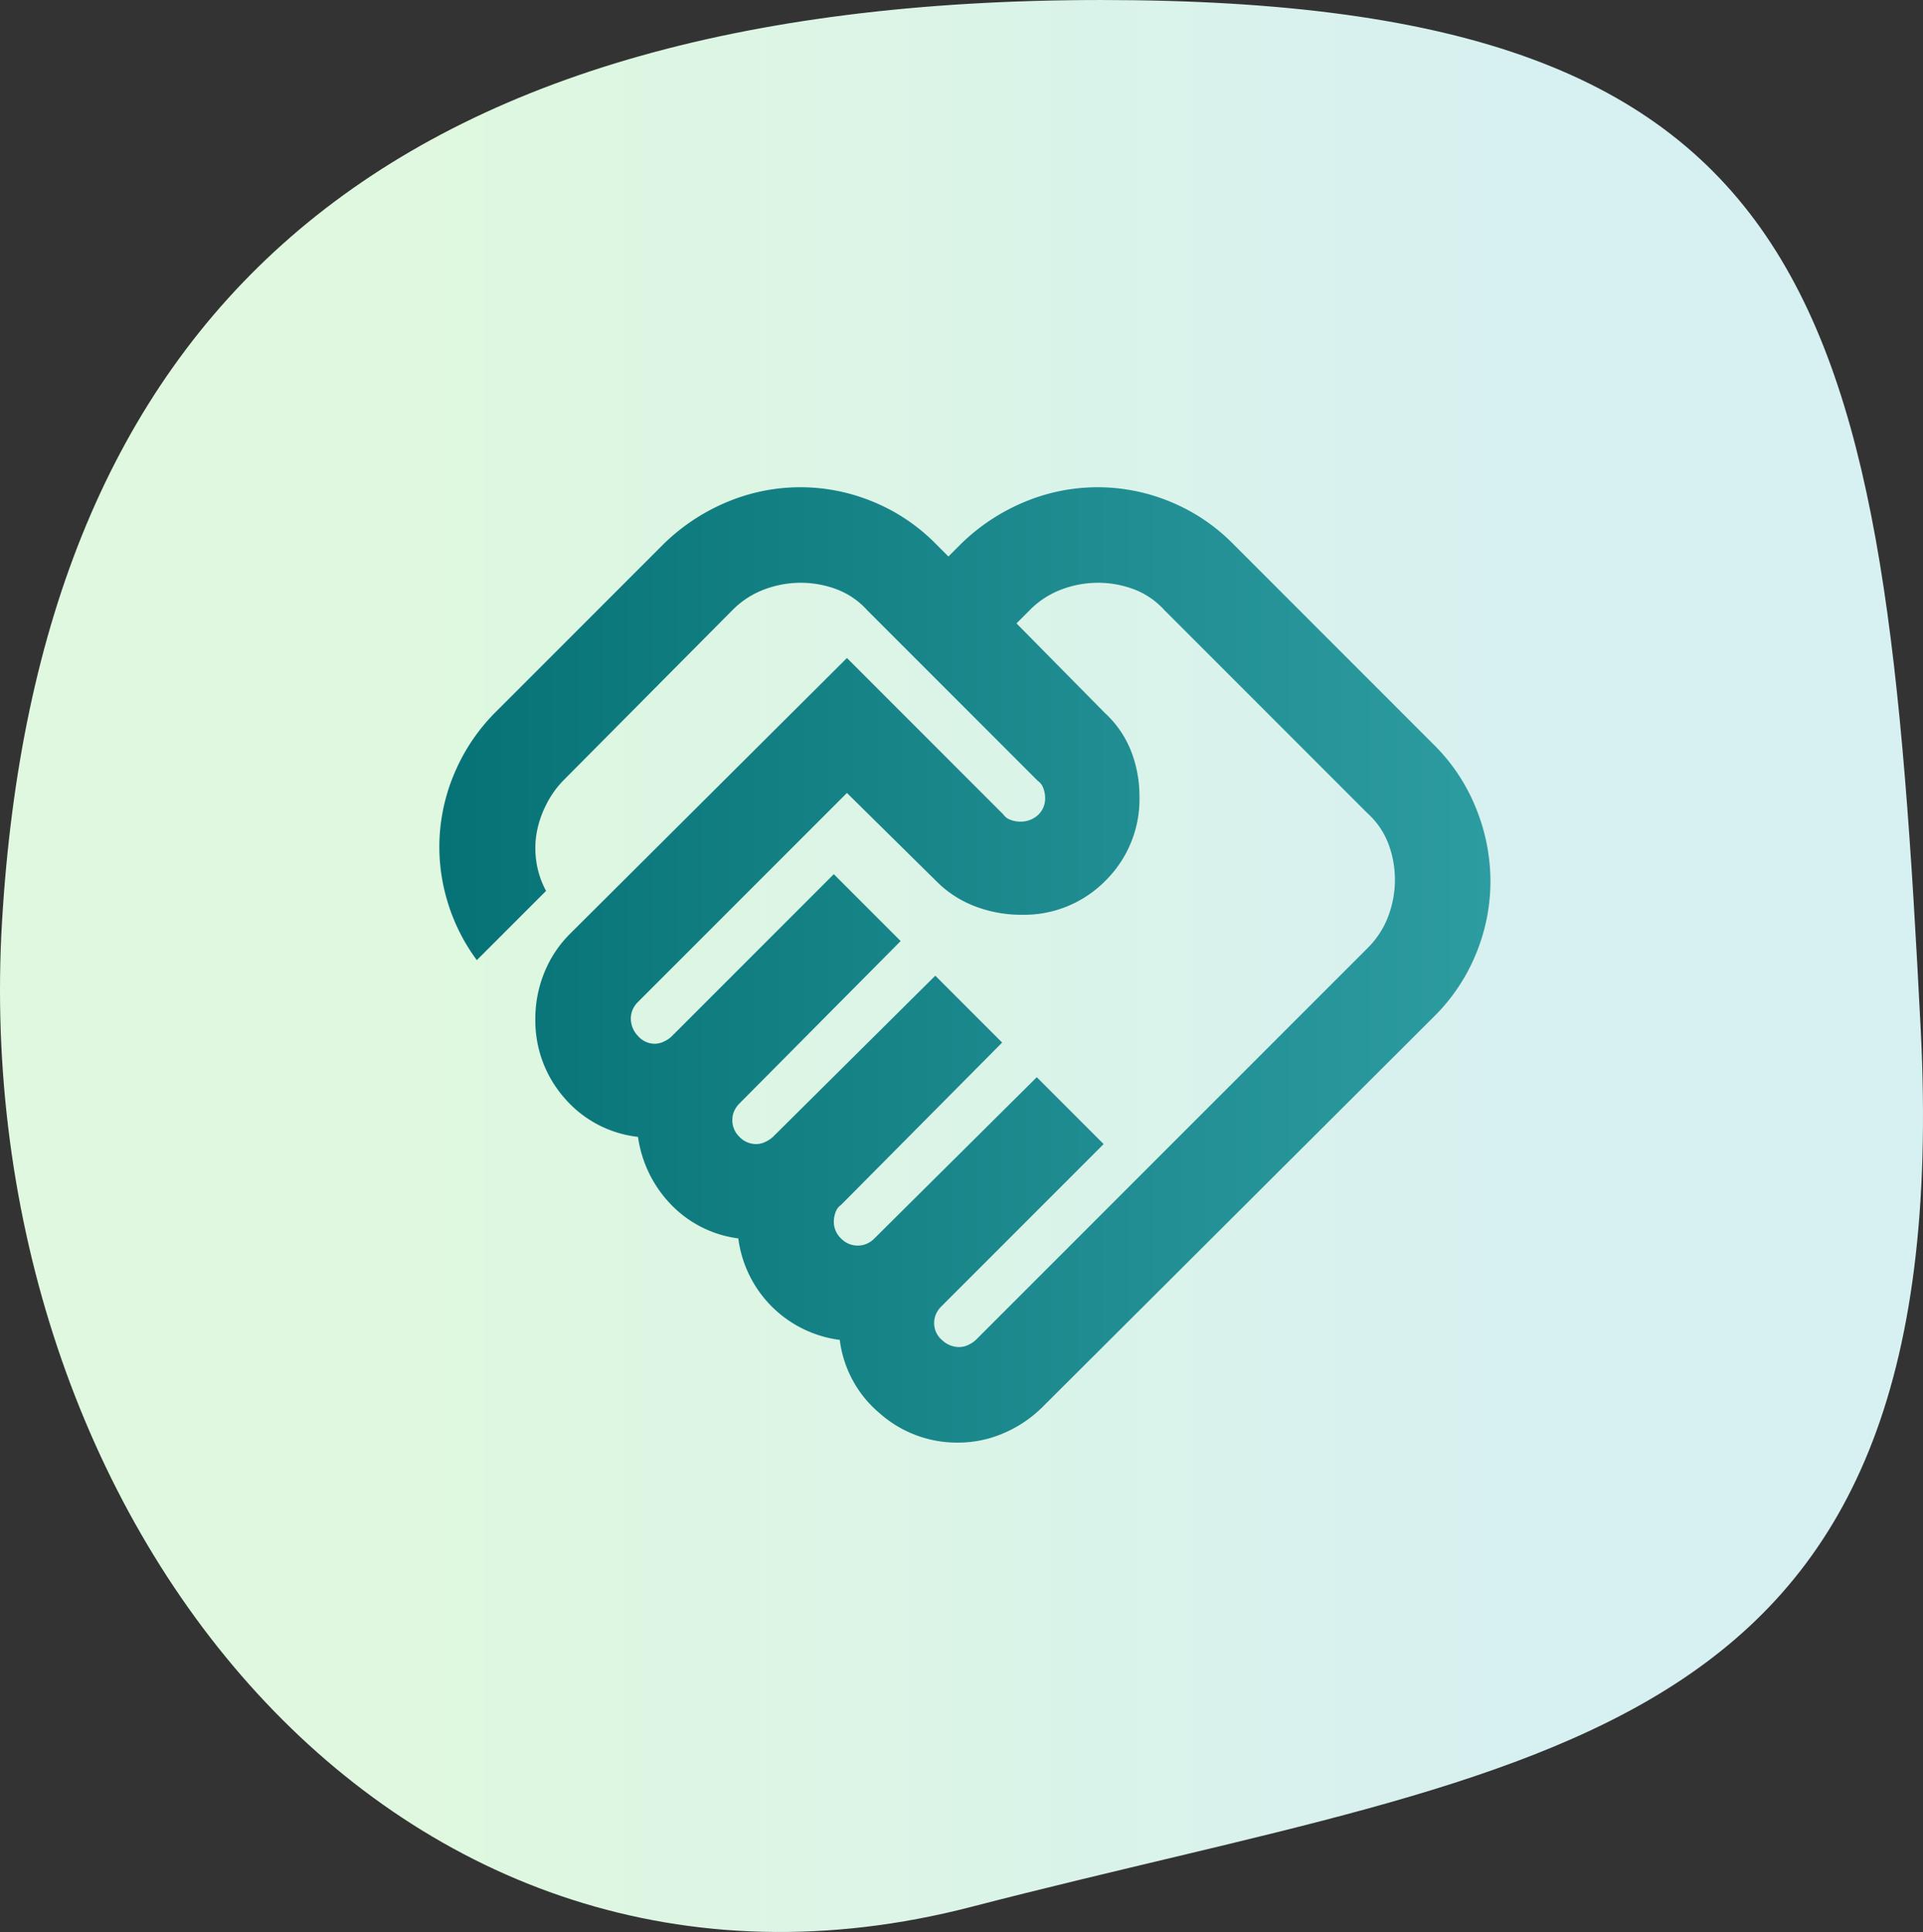
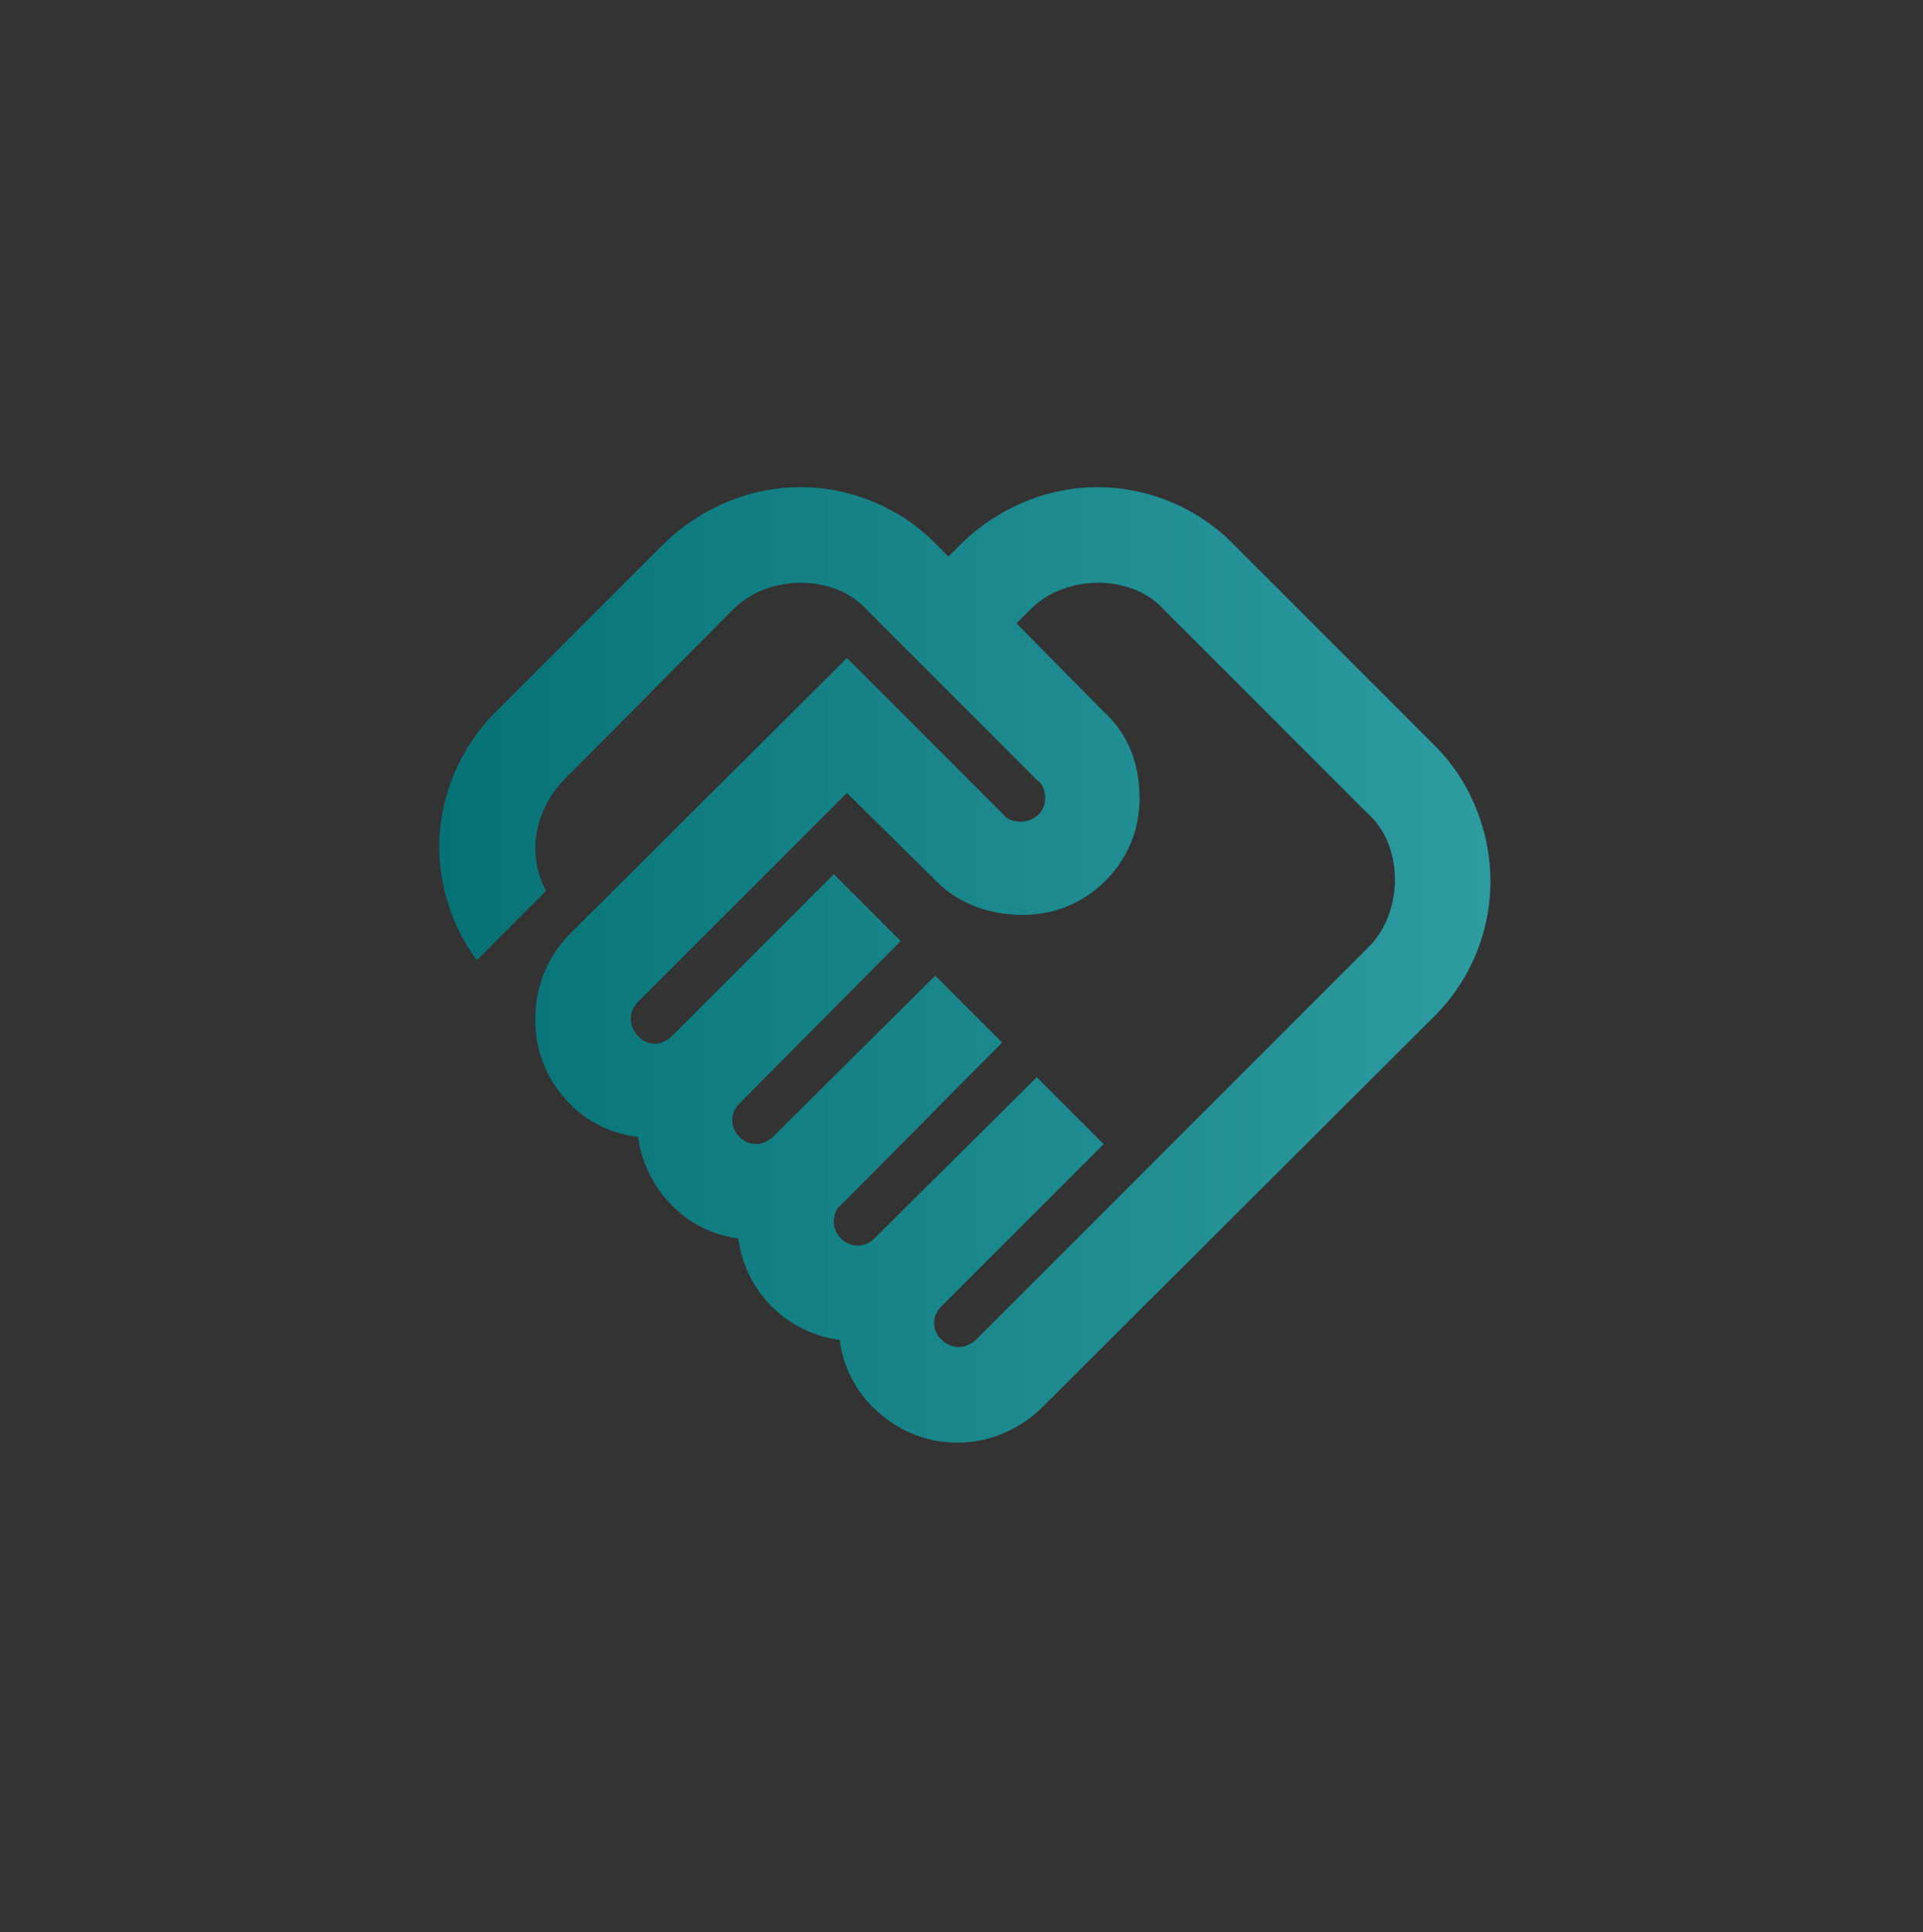
<svg xmlns="http://www.w3.org/2000/svg" width="201.34" height="202.226" viewBox="0 0 201.34 202.226">
  <rect x="0" y="0" width="201.34" height="202.226" fill="#333333" stroke="none" />
  <defs>
    <linearGradient id="linear-gradient" x1="0.208" y1="0.5" x2="0.792" y2="0.5" gradientUnits="objectBoundingBox">
      <stop offset="0" stop-color="#dff8df" />
      <stop offset="1" stop-color="#d7f0f1" />
    </linearGradient>
    <linearGradient id="linear-gradient-2" x1="1" y1="0.5" x2="0" y2="0.5" gradientUnits="objectBoundingBox">
      <stop offset="0" stop-color="#2d9ca0" />
      <stop offset="1" stop-color="#067276" />
    </linearGradient>
  </defs>
  <g id="img_benefit_01" transform="translate(-370 -4478)">
-     <path id="bg" d="M101.038,192.679c60.272-15.607,103.259-16.1,99.409-91.844S191.1-6.916,114.65-6.916,3.3,26.97-.437,89.456,40.766,208.286,101.038,192.679Z" transform="translate(370.654 4484.917)" fill="url(#linear-gradient)" />
-     <path id="path" d="M94.025-790a2.219,2.219,0,0,0,1-.25,2.91,2.91,0,0,0,.75-.5l41-41a9.24,9.24,0,0,0,2.187-3.375,10.828,10.828,0,0,0,.688-3.75,10.659,10.659,0,0,0-.687-3.813,8.259,8.259,0,0,0-2.187-3.187l-21.25-21.25a8.258,8.258,0,0,0-3.187-2.187,10.658,10.658,0,0,0-3.812-.688,10.828,10.828,0,0,0-3.75.688,9.239,9.239,0,0,0-3.375,2.187l-1.375,1.375,9.25,9.375a10.776,10.776,0,0,1,2.75,4,12.99,12.99,0,0,1,.875,4.75,11.97,11.97,0,0,1-3.562,8.813,11.97,11.97,0,0,1-8.812,3.563,13.488,13.488,0,0,1-4.813-.875,11.376,11.376,0,0,1-4.062-2.625L82.275-848,60.4-826.125a2.6,2.6,0,0,0-.562.813,2.354,2.354,0,0,0-.188.938,2.61,2.61,0,0,0,.75,1.813,2.314,2.314,0,0,0,1.75.812,2.219,2.219,0,0,0,1-.25,2.908,2.908,0,0,0,.75-.5l17-17,7,7-16.875,17a2.6,2.6,0,0,0-.562.813,2.354,2.354,0,0,0-.187.938,2.4,2.4,0,0,0,.75,1.75,2.4,2.4,0,0,0,1.75.75,2.219,2.219,0,0,0,1-.25,2.908,2.908,0,0,0,.75-.5l17-16.875,7,7-16.875,17a1.5,1.5,0,0,0-.562.75,2.831,2.831,0,0,0-.187,1,2.4,2.4,0,0,0,.75,1.75,2.4,2.4,0,0,0,1.75.75,2.355,2.355,0,0,0,.938-.187,2.6,2.6,0,0,0,.813-.562l17-16.875,7,7-17,17a2.6,2.6,0,0,0-.562.813,2.354,2.354,0,0,0-.187.937,2.314,2.314,0,0,0,.813,1.75A2.609,2.609,0,0,0,94.025-790ZM93.9-780a12.2,12.2,0,0,1-8.188-3.062,11.933,11.933,0,0,1-4.187-7.687,12.325,12.325,0,0,1-7.125-3.5,12.325,12.325,0,0,1-3.5-7.125,11.872,11.872,0,0,1-7.062-3.563A12.716,12.716,0,0,1,60.4-812a11.888,11.888,0,0,1-7.75-4.125,12.273,12.273,0,0,1-3-8.25,12.691,12.691,0,0,1,.938-4.812,12.131,12.131,0,0,1,2.688-4.063l29-28.875L98.65-845.75a1.5,1.5,0,0,0,.75.563,2.831,2.831,0,0,0,1,.188,2.669,2.669,0,0,0,1.875-.687,2.342,2.342,0,0,0,.75-1.812,2.831,2.831,0,0,0-.187-1,1.5,1.5,0,0,0-.563-.75L84.4-867.125a8.258,8.258,0,0,0-3.187-2.187A10.658,10.658,0,0,0,77.4-870a10.828,10.828,0,0,0-3.75.688,9.239,9.239,0,0,0-3.375,2.187L52.65-849.375a10.009,10.009,0,0,0-1.875,2.625,10.592,10.592,0,0,0-1,3,9.44,9.44,0,0,0,0,3.062,9.087,9.087,0,0,0,1,2.938l-7.25,7.25a19.879,19.879,0,0,1-3.125-6.312,19.641,19.641,0,0,1-.75-6.937,19.829,19.829,0,0,1,1.75-6.813,20.021,20.021,0,0,1,4.125-5.937L63.15-874.125a21.1,21.1,0,0,1,6.687-4.375A19.9,19.9,0,0,1,77.4-880a19.9,19.9,0,0,1,7.563,1.5,19.7,19.7,0,0,1,6.563,4.375L92.9-872.75l1.375-1.375a21.1,21.1,0,0,1,6.688-4.375,19.9,19.9,0,0,1,7.563-1.5,19.9,19.9,0,0,1,7.562,1.5,19.7,19.7,0,0,1,6.563,4.375L143.775-853a19.544,19.544,0,0,1,4.375,6.625,20.37,20.37,0,0,1,1.5,7.625,19.9,19.9,0,0,1-1.5,7.563,19.7,19.7,0,0,1-4.375,6.563l-41,40.875A12.968,12.968,0,0,1,98.713-781,12,12,0,0,1,93.9-780ZM81.525-850Z" transform="translate(376.4 5409)" fill="url(#linear-gradient-2)" />
+     <path id="path" d="M94.025-790a2.219,2.219,0,0,0,1-.25,2.91,2.91,0,0,0,.75-.5l41-41a9.24,9.24,0,0,0,2.187-3.375,10.828,10.828,0,0,0,.688-3.75,10.659,10.659,0,0,0-.687-3.813,8.259,8.259,0,0,0-2.187-3.187l-21.25-21.25a8.258,8.258,0,0,0-3.187-2.187,10.658,10.658,0,0,0-3.812-.688,10.828,10.828,0,0,0-3.75.688,9.239,9.239,0,0,0-3.375,2.187l-1.375,1.375,9.25,9.375a10.776,10.776,0,0,1,2.75,4,12.99,12.99,0,0,1,.875,4.75,11.97,11.97,0,0,1-3.562,8.813,11.97,11.97,0,0,1-8.812,3.563,13.488,13.488,0,0,1-4.813-.875,11.376,11.376,0,0,1-4.062-2.625L82.275-848,60.4-826.125a2.6,2.6,0,0,0-.562.813,2.354,2.354,0,0,0-.188.938,2.61,2.61,0,0,0,.75,1.813,2.314,2.314,0,0,0,1.75.812,2.219,2.219,0,0,0,1-.25,2.908,2.908,0,0,0,.75-.5l17-17,7,7-16.875,17a2.6,2.6,0,0,0-.562.813,2.354,2.354,0,0,0-.187.938,2.4,2.4,0,0,0,.75,1.75,2.4,2.4,0,0,0,1.75.75,2.219,2.219,0,0,0,1-.25,2.908,2.908,0,0,0,.75-.5l17-16.875,7,7-16.875,17a1.5,1.5,0,0,0-.562.75,2.831,2.831,0,0,0-.187,1,2.4,2.4,0,0,0,.75,1.75,2.4,2.4,0,0,0,1.75.75,2.355,2.355,0,0,0,.938-.187,2.6,2.6,0,0,0,.813-.562l17-16.875,7,7-17,17a2.6,2.6,0,0,0-.562.813,2.354,2.354,0,0,0-.187.937,2.314,2.314,0,0,0,.813,1.75A2.609,2.609,0,0,0,94.025-790M93.9-780a12.2,12.2,0,0,1-8.188-3.062,11.933,11.933,0,0,1-4.187-7.687,12.325,12.325,0,0,1-7.125-3.5,12.325,12.325,0,0,1-3.5-7.125,11.872,11.872,0,0,1-7.062-3.563A12.716,12.716,0,0,1,60.4-812a11.888,11.888,0,0,1-7.75-4.125,12.273,12.273,0,0,1-3-8.25,12.691,12.691,0,0,1,.938-4.812,12.131,12.131,0,0,1,2.688-4.063l29-28.875L98.65-845.75a1.5,1.5,0,0,0,.75.563,2.831,2.831,0,0,0,1,.188,2.669,2.669,0,0,0,1.875-.687,2.342,2.342,0,0,0,.75-1.812,2.831,2.831,0,0,0-.187-1,1.5,1.5,0,0,0-.563-.75L84.4-867.125a8.258,8.258,0,0,0-3.187-2.187A10.658,10.658,0,0,0,77.4-870a10.828,10.828,0,0,0-3.75.688,9.239,9.239,0,0,0-3.375,2.187L52.65-849.375a10.009,10.009,0,0,0-1.875,2.625,10.592,10.592,0,0,0-1,3,9.44,9.44,0,0,0,0,3.062,9.087,9.087,0,0,0,1,2.938l-7.25,7.25a19.879,19.879,0,0,1-3.125-6.312,19.641,19.641,0,0,1-.75-6.937,19.829,19.829,0,0,1,1.75-6.813,20.021,20.021,0,0,1,4.125-5.937L63.15-874.125a21.1,21.1,0,0,1,6.687-4.375A19.9,19.9,0,0,1,77.4-880a19.9,19.9,0,0,1,7.563,1.5,19.7,19.7,0,0,1,6.563,4.375L92.9-872.75l1.375-1.375a21.1,21.1,0,0,1,6.688-4.375,19.9,19.9,0,0,1,7.563-1.5,19.9,19.9,0,0,1,7.562,1.5,19.7,19.7,0,0,1,6.563,4.375L143.775-853a19.544,19.544,0,0,1,4.375,6.625,20.37,20.37,0,0,1,1.5,7.625,19.9,19.9,0,0,1-1.5,7.563,19.7,19.7,0,0,1-4.375,6.563l-41,40.875A12.968,12.968,0,0,1,98.713-781,12,12,0,0,1,93.9-780ZM81.525-850Z" transform="translate(376.4 5409)" fill="url(#linear-gradient-2)" />
  </g>
</svg>